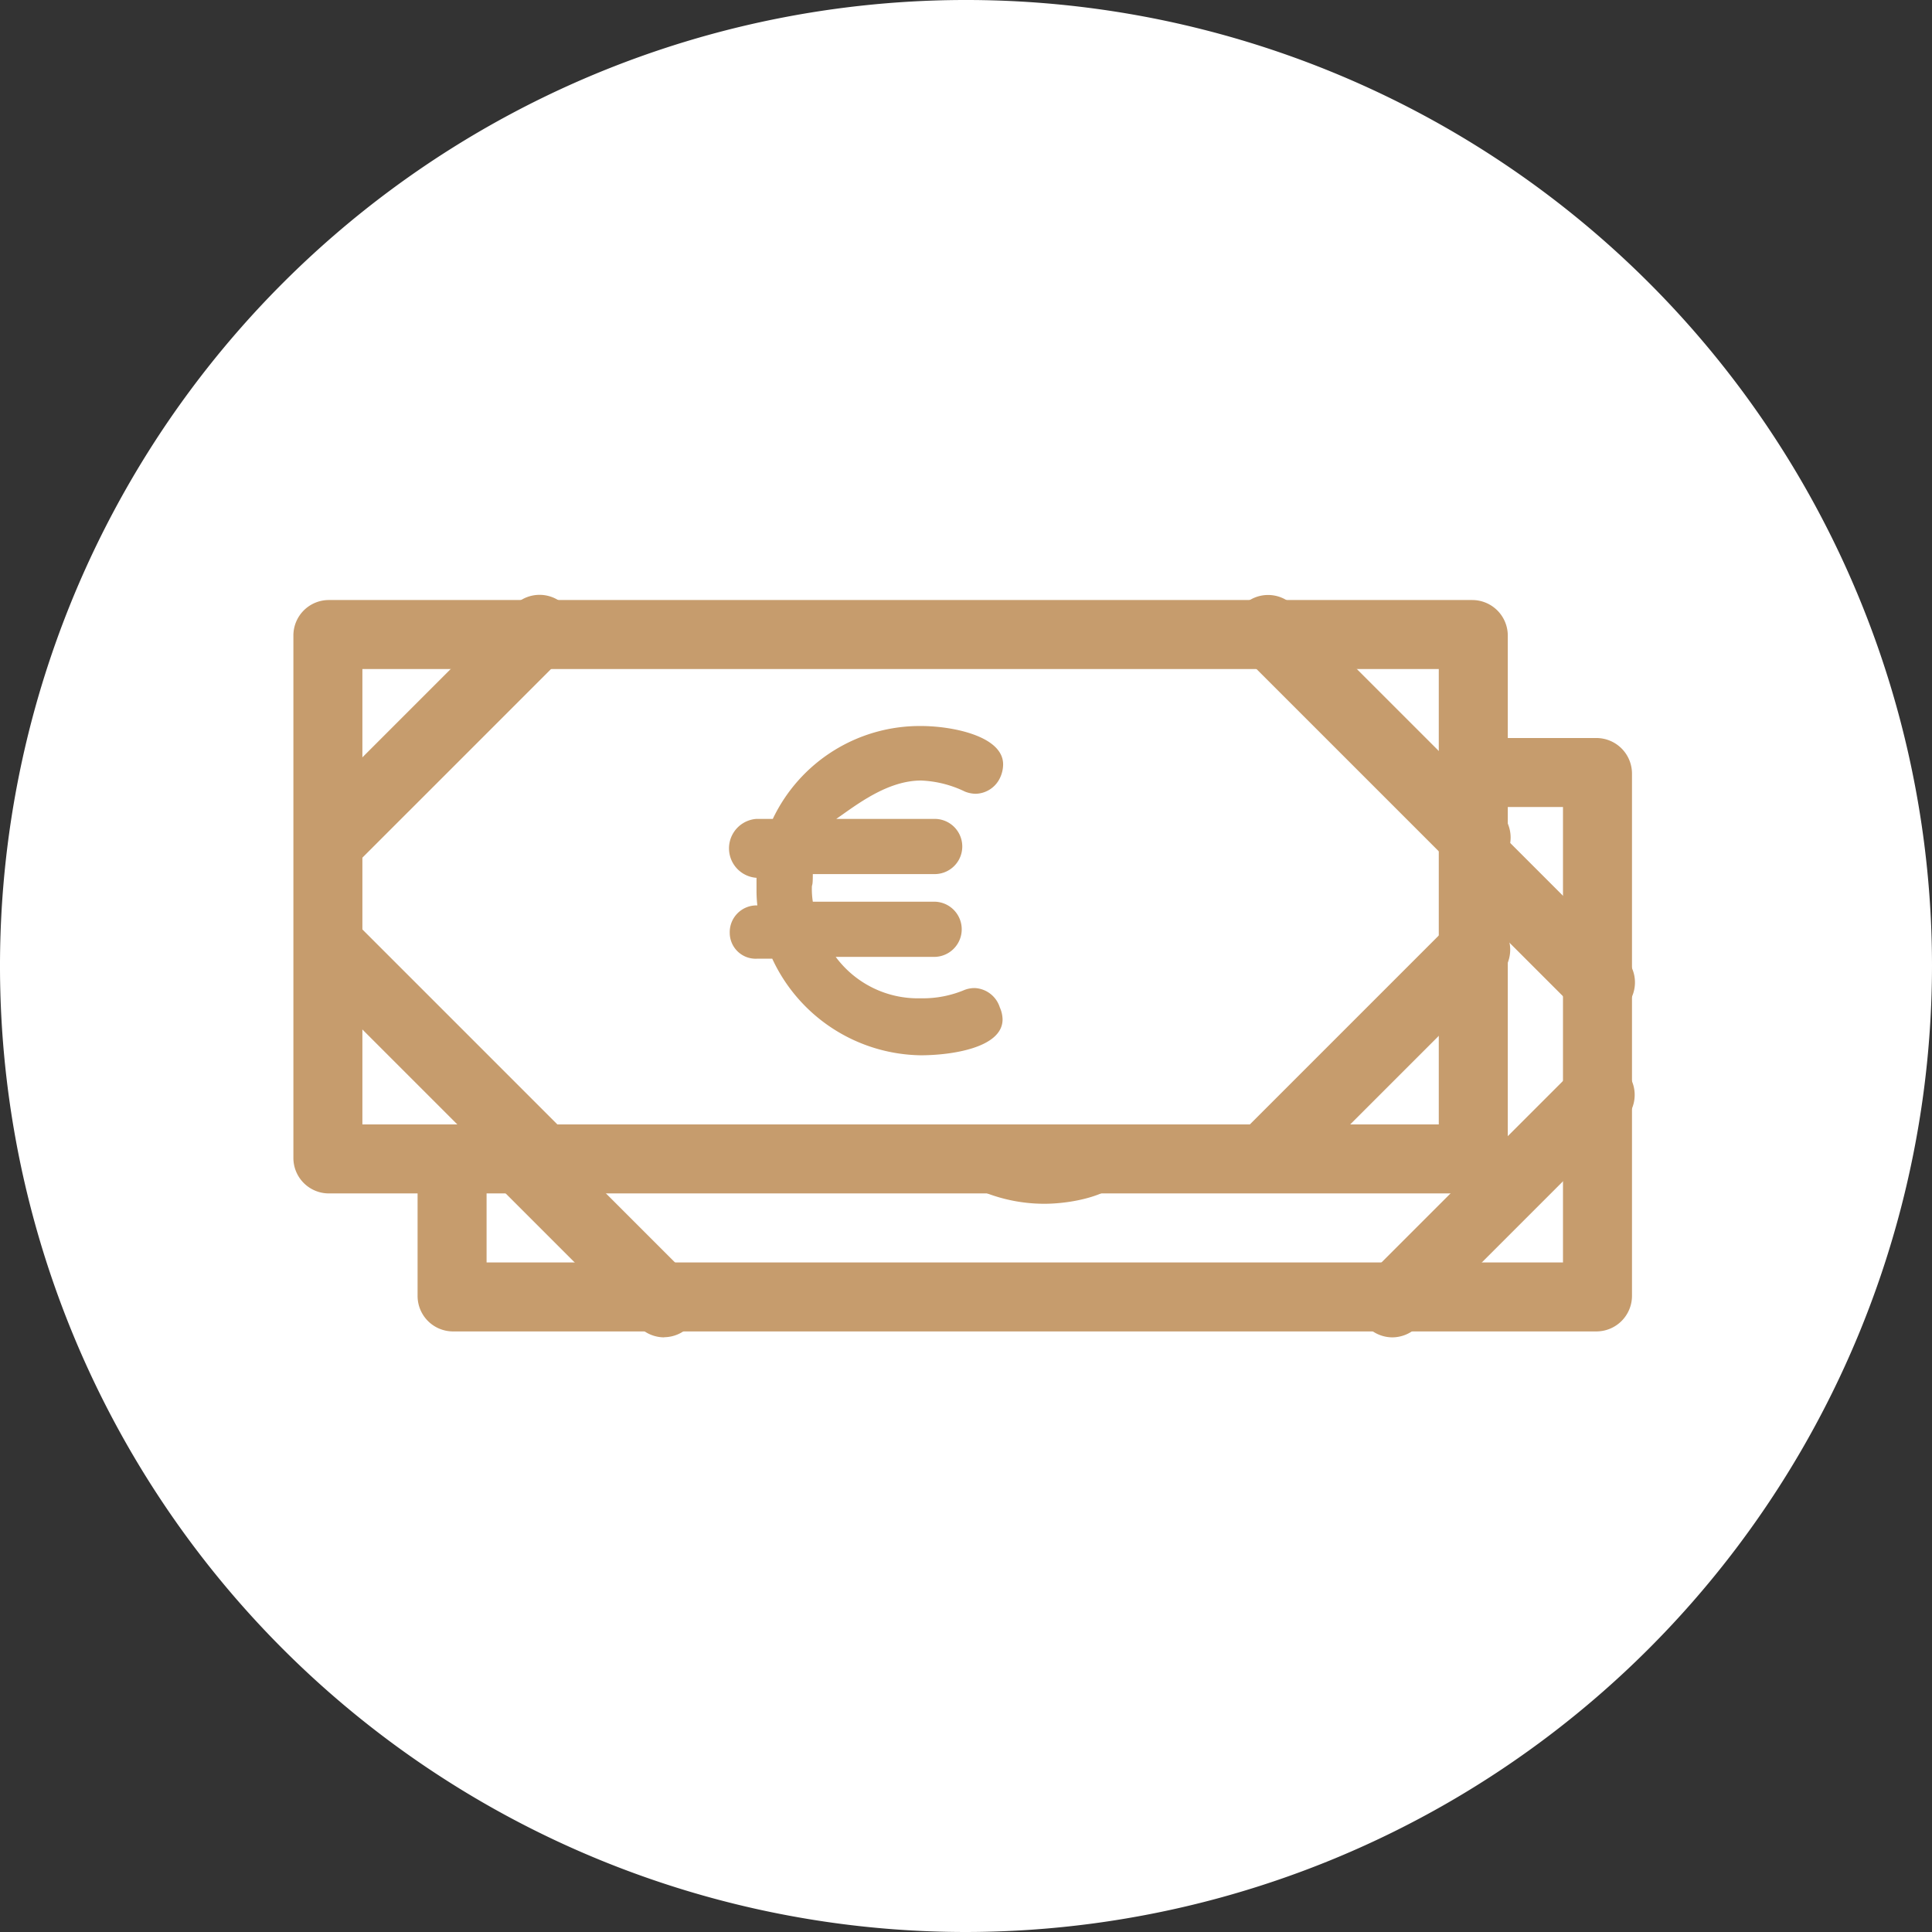
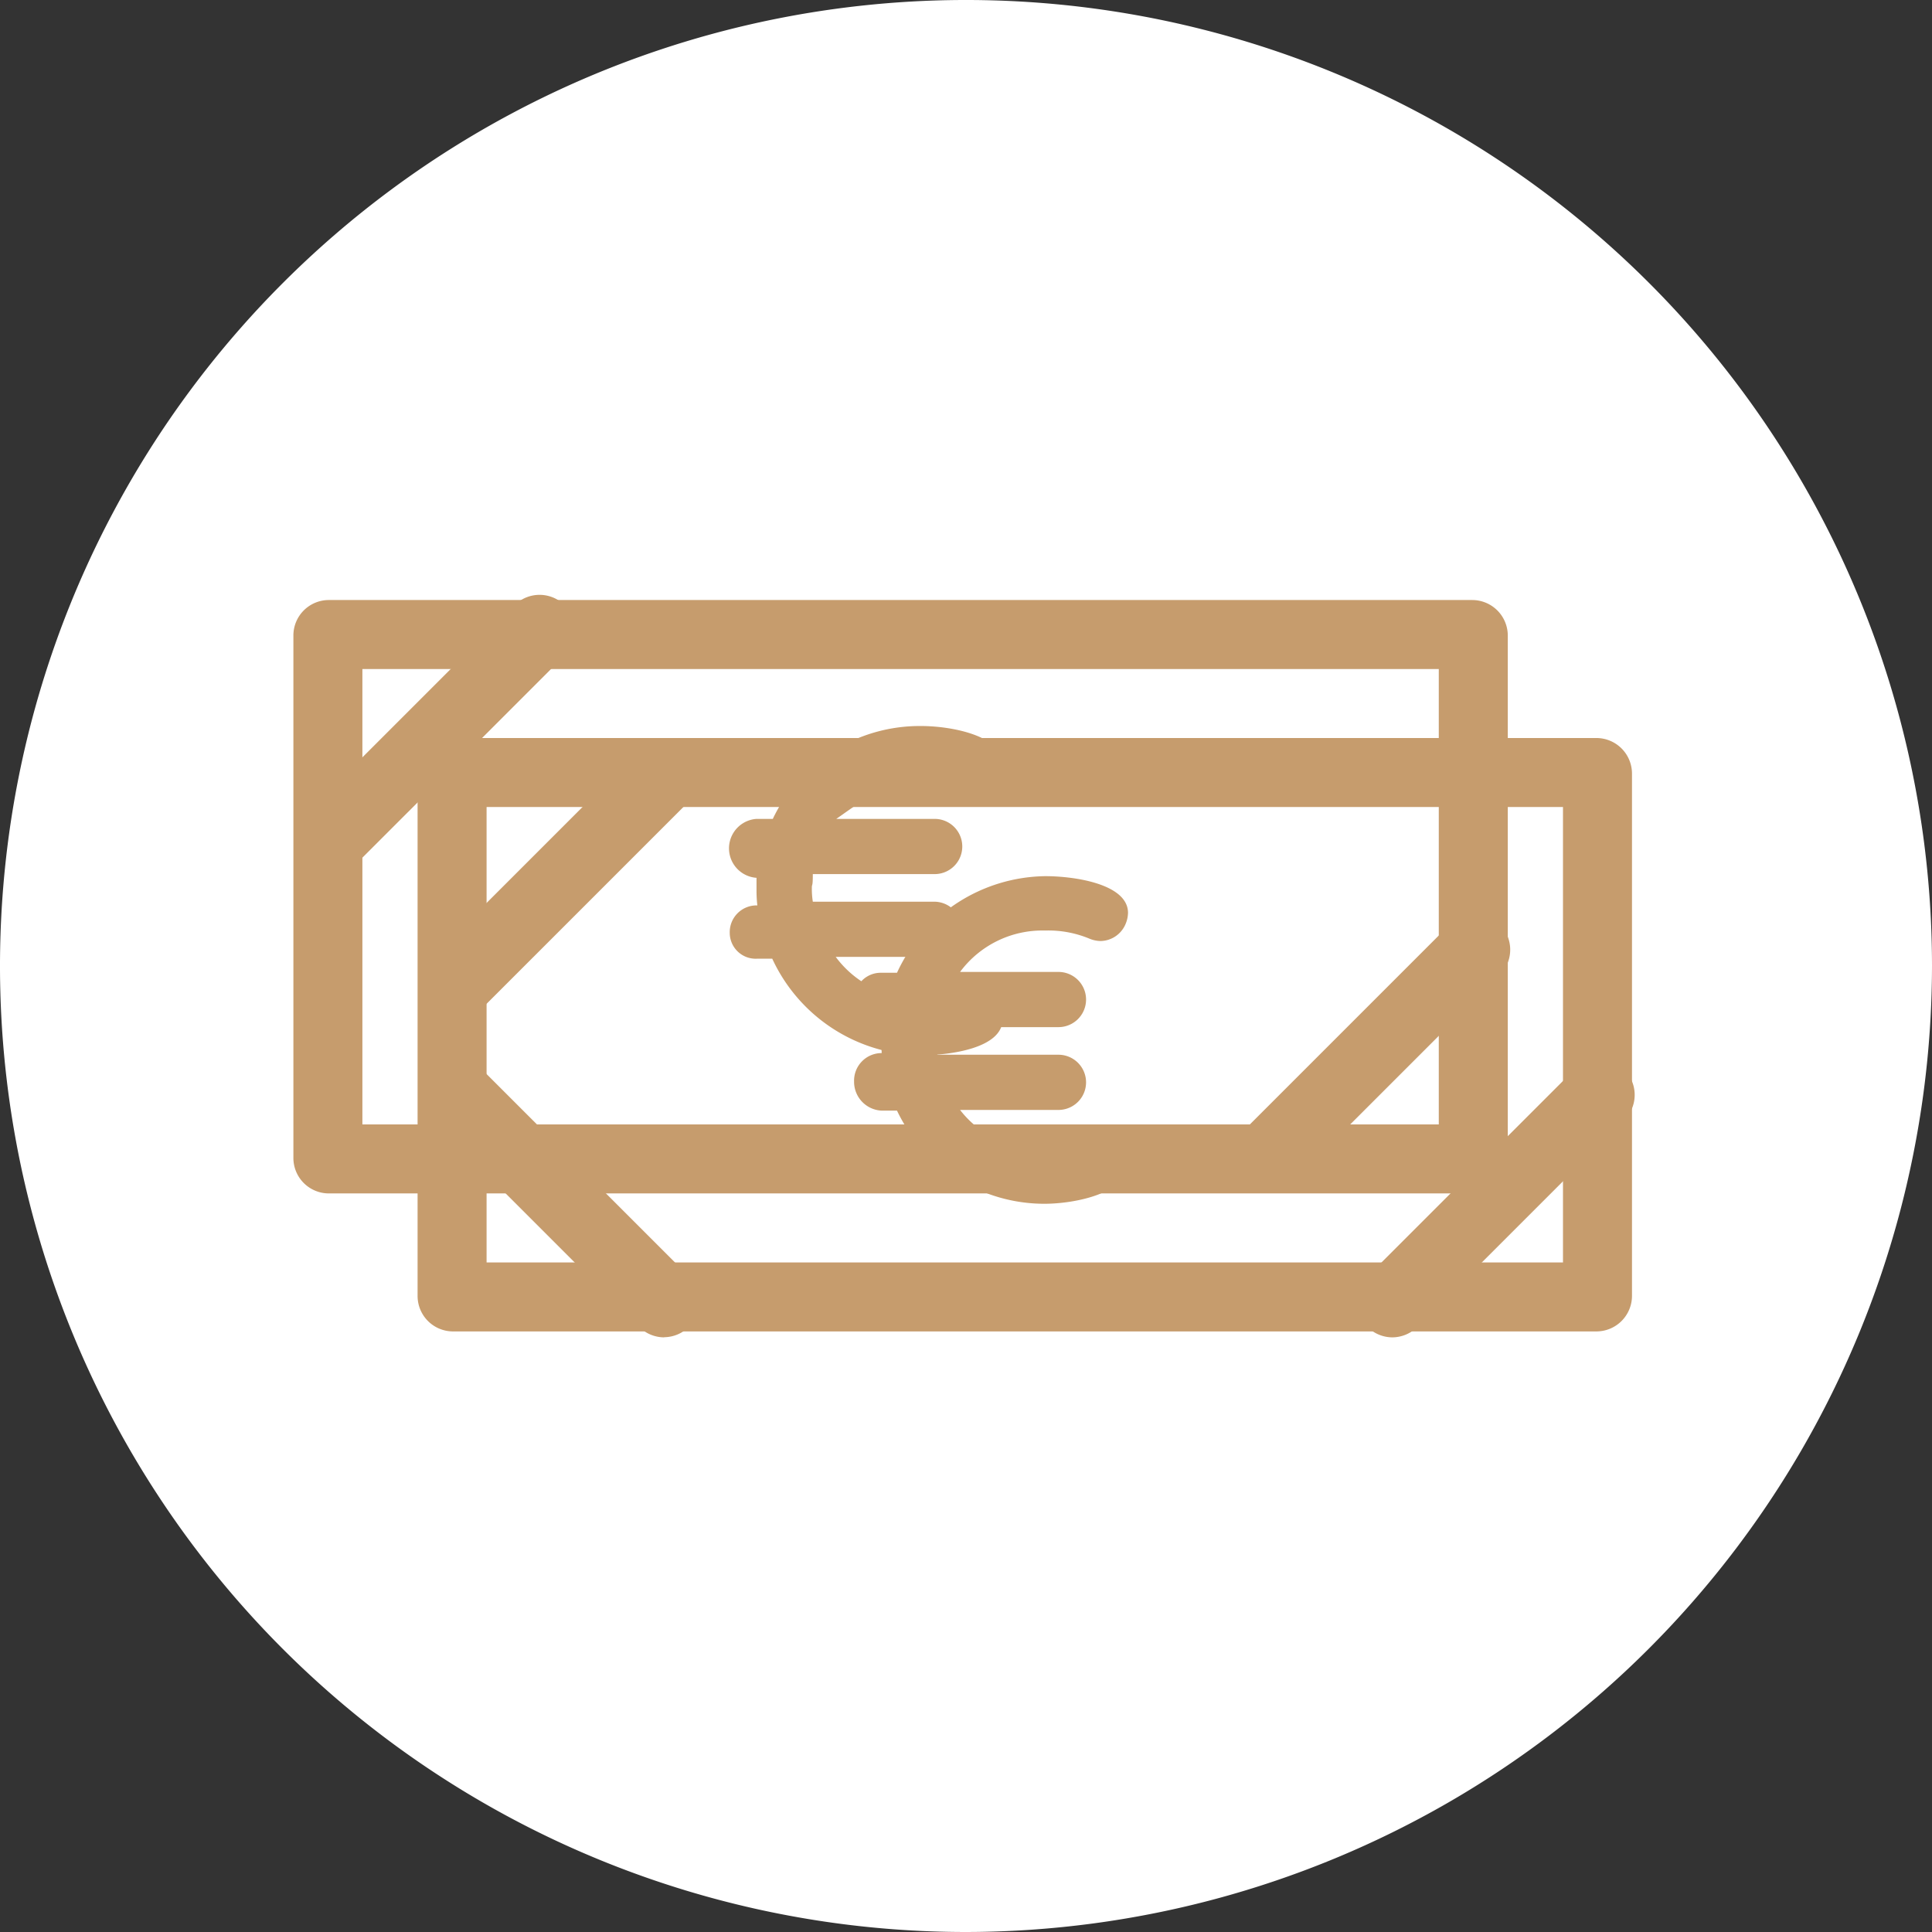
<svg xmlns="http://www.w3.org/2000/svg" viewBox="0 0 140 140">
  <rect x="0" y="0" width="140" height="140" fill="#333333" stroke="none" />
  <defs>
    <style>.cls-1{fill:#fff;}.cls-2{fill:#c69c6d;}</style>
  </defs>
  <title>Asset 2</title>
  <g id="Layer_2" data-name="Layer 2">
    <g id="Ebene_1" data-name="Ebene 1">
      <circle class="cls-1" cx="70" cy="70" r="67.43" />
      <path class="cls-1" d="M70,140a70,70,0,1,1,70-70A70.08,70.08,0,0,1,70,140ZM70,5.14A64.86,64.86,0,1,0,134.86,70,64.94,64.94,0,0,0,70,5.14Z" />
      <rect class="cls-1" x="33.26" y="56.48" width="83" height="38" />
      <path class="cls-2" d="M118.26,93.91a2.58,2.58,0,0,1-2.58,2.57H32.83a2.57,2.57,0,0,1-2.57-2.57V56.05a2.57,2.57,0,0,1,2.57-2.57h82.85a2.58,2.58,0,0,1,2.58,2.57Zm-83-2.43h78v-33h-78Z" />
      <path class="cls-2" d="M81.67,84.39c0,2.06-3.72,2.84-6,2.84A11.83,11.83,0,0,1,65,80.48H63.89a2.09,2.09,0,0,1-2-2.1,2,2,0,0,1,2-2.07c0-.3-.07-.68-.07-1s0-.66,0-1a1.91,1.91,0,1,1,0-3.82H65a12,12,0,0,1,10.74-7c2.23,0,6,.6,6,2.66a2.19,2.19,0,0,1-.2.86,2,2,0,0,1-1.79,1.18A2.21,2.21,0,0,1,78.9,68a7.77,7.77,0,0,0-3.18-.57,7.42,7.42,0,0,0-6.15,3H76.7a2,2,0,1,1,0,4H67.92a4.94,4.94,0,0,0-.07,1c0,.33,0,0,.07,1H76.7a2,2,0,1,1,0,4H69.57a7.23,7.23,0,0,0,6.15,2.8,7.9,7.9,0,0,0,3.18-.72,2.09,2.09,0,0,1,.78-.2,1.92,1.92,0,0,1,1.79,1.16A2.27,2.27,0,0,1,81.67,84.39Z" />
      <line class="cls-1" x1="48.13" y1="56.19" x2="33.11" y2="71.2" />
      <path class="cls-2" d="M33.11,73.77a2.57,2.57,0,0,1-1.81-4.38l15-15A2.57,2.57,0,0,1,50,58l-15,15A2.57,2.57,0,0,1,33.11,73.77Z" />
      <line class="cls-1" x1="48.13" y1="94.34" x2="33.11" y2="79.32" />
      <path class="cls-2" d="M48.13,96.91a2.58,2.58,0,0,1-1.82-.76l-15-15a2.57,2.57,0,1,1,3.63-3.64l15,15a2.58,2.58,0,0,1-1.82,4.39Z" />
      <line class="cls-1" x1="100.89" y1="56.19" x2="115.9" y2="71.2" />
-       <path class="cls-2" d="M115.9,73.77a2.56,2.56,0,0,1-1.81-.75l-15-15a2.57,2.57,0,1,1,3.64-3.64l15,15a2.57,2.57,0,0,1-1.82,4.38Z" />
      <line class="cls-1" x1="100.89" y1="94.34" x2="115.9" y2="79.32" />
      <path class="cls-2" d="M100.89,96.91a2.58,2.58,0,0,1-1.82-4.39l15-15a2.57,2.57,0,1,1,3.63,3.64l-15,15A2.59,2.59,0,0,1,100.89,96.91Z" />
-       <rect class="cls-1" x="24.26" y="45.48" width="83" height="38" />
      <path class="cls-2" d="M109.26,83.91a2.58,2.58,0,0,1-2.58,2.57H23.83a2.57,2.57,0,0,1-2.57-2.57V46.05a2.57,2.57,0,0,1,2.57-2.57h82.85a2.58,2.58,0,0,1,2.58,2.57Zm-83-2.43h78v-33h-78Z" />
      <path class="cls-2" d="M72.65,73.87c0,2.06-3.71,2.6-5.94,2.6a12.05,12.05,0,0,1-10.75-7H54.88a1.88,1.88,0,0,1-2-1.86,1.94,1.94,0,0,1,2-2,9.49,9.49,0,0,1-.06-1c0-.34,0-.63,0-1a2.14,2.14,0,0,1,0-4.27H56a11.79,11.79,0,0,1,10.75-6.73c2.23,0,5.94.72,5.94,2.78a2.28,2.28,0,0,1-.2.92,2,2,0,0,1-1.79,1.21,2.17,2.17,0,0,1-.78-.16,8,8,0,0,0-3.17-.8c-2.47,0-4.7,1.78-6.15,2.78h7.13a2,2,0,0,1,0,4H58.9c0,1-.07.66-.07,1a6,6,0,0,0,.07,1h8.79a2,2,0,0,1,0,4H60.56a7.41,7.41,0,0,0,6.15,3,7.78,7.78,0,0,0,3.17-.6,2,2,0,0,1,.78-.14A2,2,0,0,1,72.45,73,2.23,2.23,0,0,1,72.65,73.87Z" />
      <line class="cls-1" x1="39.11" y1="45.67" x2="24.1" y2="60.68" />
      <path class="cls-2" d="M24.1,63.25a2.57,2.57,0,0,1-1.82-4.39l15-15a2.57,2.57,0,0,1,3.64,3.63l-15,15A2.56,2.56,0,0,1,24.1,63.25Z" />
-       <line class="cls-1" x1="39.11" y1="83.81" x2="24.1" y2="68.8" />
-       <path class="cls-2" d="M39.11,86.38a2.58,2.58,0,0,1-1.82-.75l-15-15A2.57,2.57,0,0,1,25.91,67l15,15a2.57,2.57,0,0,1-1.82,4.38Z" />
      <line class="cls-1" x1="91.87" y1="45.67" x2="106.89" y2="60.68" />
-       <path class="cls-2" d="M106.89,63.25a2.57,2.57,0,0,1-1.82-.75l-15-15a2.57,2.57,0,0,1,3.64-3.63l15,15a2.57,2.57,0,0,1-1.81,4.39Z" />
      <line class="cls-1" x1="91.87" y1="83.81" x2="106.89" y2="68.8" />
      <path class="cls-2" d="M91.87,86.38A2.57,2.57,0,0,1,90.05,82l15-15a2.57,2.57,0,0,1,3.63,3.64l-15,15A2.57,2.57,0,0,1,91.87,86.38Z" />
    </g>
  </g>
</svg>